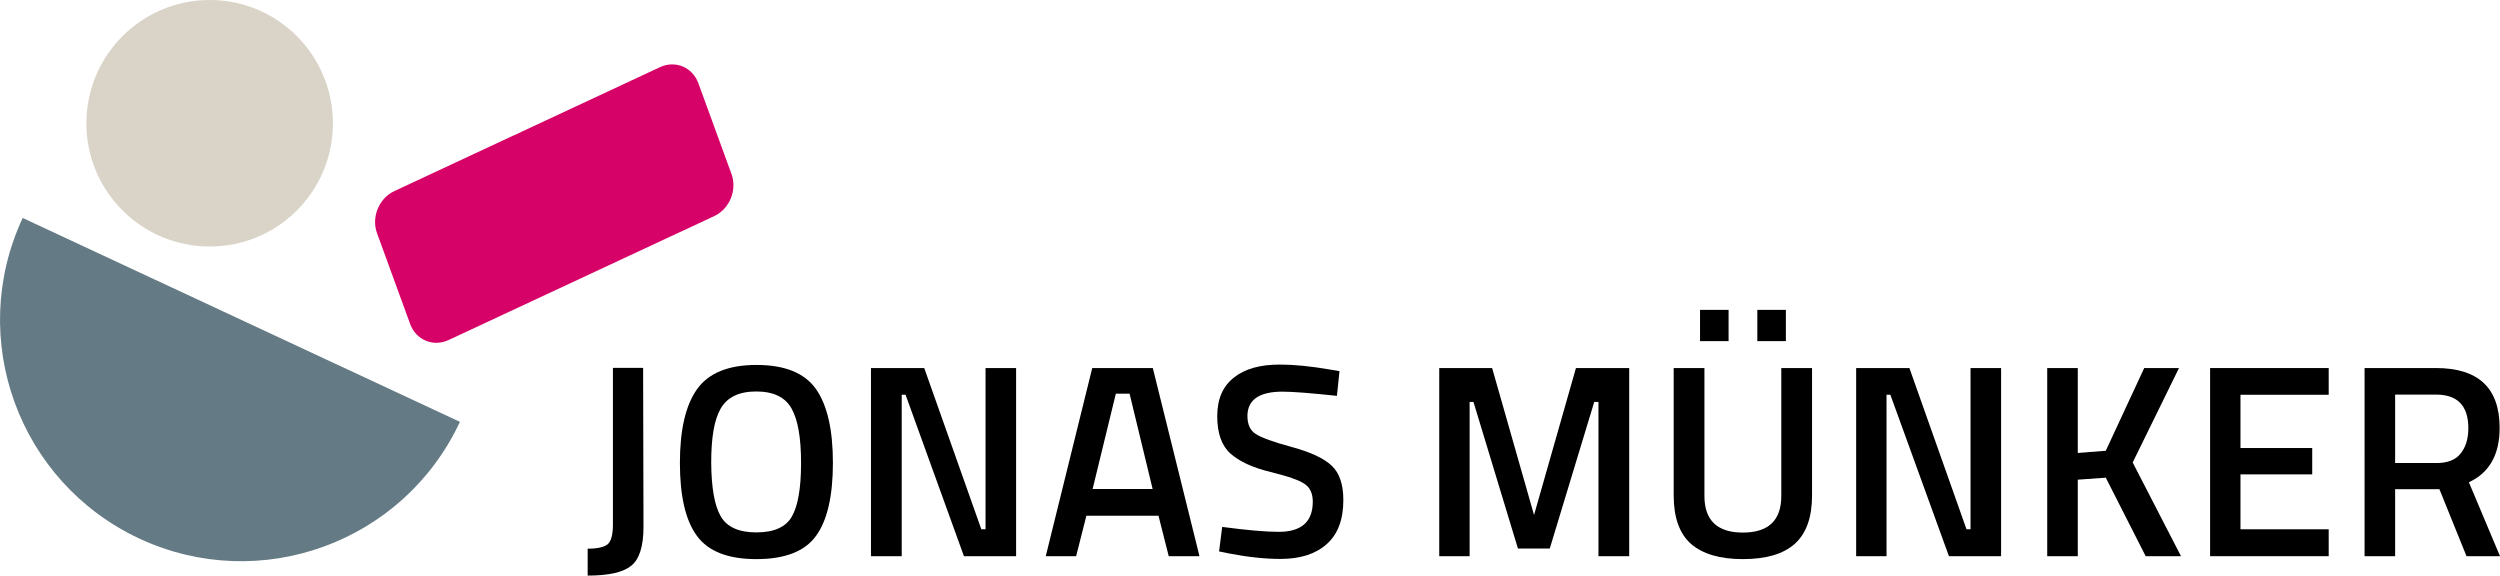
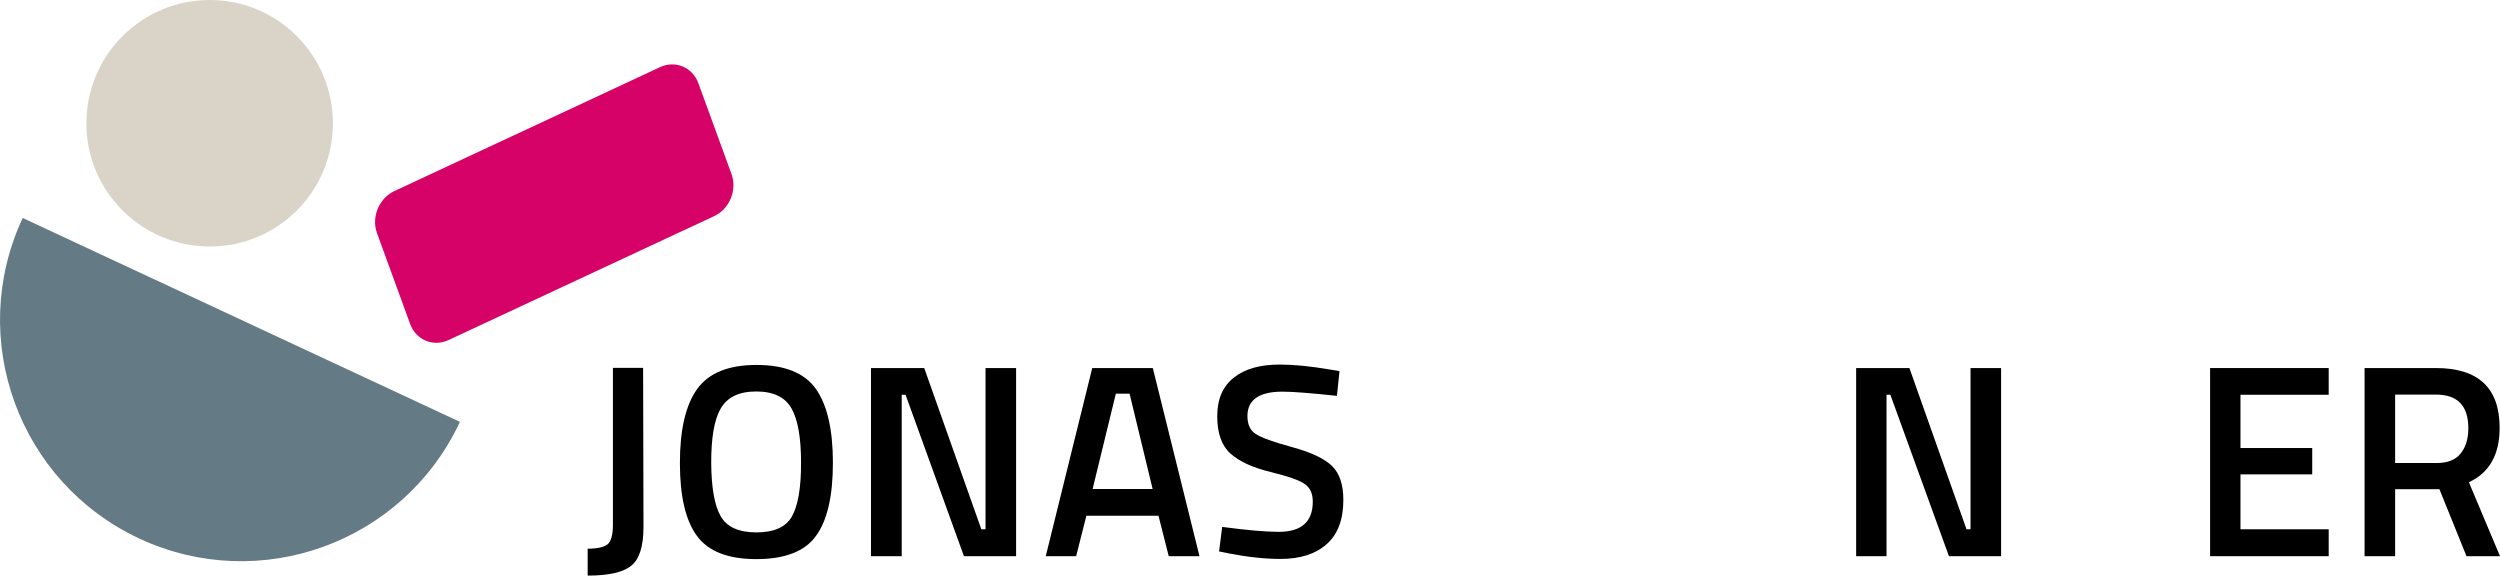
<svg xmlns="http://www.w3.org/2000/svg" id="Ebene_1" style="enable-background:new 0 0 136.6 31.45;" version="1.1" viewBox="0 0 136.6 31.45" x="0px" y="0px">
  <style type="text/css">
	.st0{fill:#D9D4C7;}
	.st1{fill:#D70268;}
	.st2{fill:#647A84;}
</style>
  <g>
    <g>
      <path d="M32.11,31.45v-1.47c0.53,0,0.89-0.08,1.09-0.24c0.19-0.16,0.29-0.52,0.29-1.07V20.1h1.65l0.02,8.69&#10;   c0,1.07-0.23,1.78-0.68,2.13C34.03,31.28,33.24,31.45,32.11,31.45z" />
      <path d="M44.58,29.29c-0.61,0.84-1.7,1.26-3.25,1.26s-2.63-0.42-3.25-1.27c-0.62-0.84-0.93-2.17-0.93-3.98s0.31-3.16,0.94-4.04&#10;   s1.71-1.32,3.25-1.32s2.62,0.44,3.24,1.31c0.62,0.88,0.93,2.22,0.93,4.04S45.2,28.45,44.58,29.29z M39.38,28.21&#10;   c0.34,0.59,0.99,0.88,1.95,0.88s1.61-0.29,1.94-0.87s0.5-1.55,0.5-2.92s-0.17-2.36-0.52-2.98c-0.35-0.62-0.99-0.93-1.93-0.93&#10;   s-1.58,0.31-1.94,0.93s-0.52,1.61-0.52,2.96C38.87,26.65,39.04,27.62,39.38,28.21z" />
      <path d="M47.59,30.39V20.11h2.91l3.12,8.81h0.23v-8.81h1.67v10.28h-2.85l-3.19-8.82h-0.21v8.82H47.59z" />
      <path d="M57.14,30.39l2.54-10.28h3.31l2.55,10.28h-1.68l-0.56-2.21h-3.94l-0.56,2.21H57.14z M60.97,21.51l-1.27,5.21h3.28&#10;   l-1.26-5.21C61.72,21.51,60.97,21.51,60.97,21.51z" />
      <path d="M70.07,21.4c-1.27,0-1.91,0.45-1.91,1.33c0,0.46,0.15,0.79,0.45,0.98c0.3,0.2,0.96,0.44,1.99,0.72s1.75,0.62,2.17,1.02&#10;   s0.63,1.02,0.63,1.87c0,1.08-0.31,1.89-0.92,2.42c-0.61,0.54-1.45,0.8-2.51,0.8c-0.85,0-1.79-0.1-2.82-0.3l-0.54-0.11l0.17-1.34&#10;   c1.35,0.18,2.38,0.27,3.09,0.27c1.24,0,1.86-0.55,1.86-1.65c0-0.43-0.14-0.75-0.42-0.95c-0.28-0.21-0.91-0.43-1.89-0.67&#10;   s-1.71-0.58-2.19-1.01s-0.72-1.11-0.72-2.04s0.3-1.63,0.91-2.11c0.6-0.48,1.44-0.71,2.51-0.71c0.77,0,1.68,0.09,2.73,0.27&#10;   l0.53,0.09l-0.14,1.35C71.64,21.48,70.65,21.4,70.07,21.4z" />
-       <path d="M78.64,30.39V20.11h2.89l2.29,8.03l2.29-8.03h2.91v10.28h-1.68v-8.43h-0.23l-2.43,8.01h-1.74l-2.43-8.01H80.3v8.43H78.64z" />
-       <path d="M93.13,27.1c0,1.33,0.7,2,2.1,2s2.1-0.67,2.1-2v-6.99h1.68v6.96c0,1.21-0.32,2.09-0.95,2.65s-1.58,0.83-2.83,0.83&#10;   s-2.2-0.28-2.83-0.83c-0.63-0.55-0.95-1.44-0.95-2.65v-6.96h1.68V27.1z M92.89,18.64v-1.71h1.56v1.71H92.89z M96.02,18.64v-1.71&#10;   h1.56v1.71H96.02z" />
      <path d="M101.42,30.39V20.11h2.91l3.12,8.81h0.22v-8.81h1.67v10.28h-2.85l-3.2-8.82h-0.21v8.82H101.42z" />
-       <path d="M113.53,30.39h-1.67V20.11h1.67v4.64l1.53-0.12l2.1-4.52h1.9l-2.53,5.16l2.64,5.12h-1.93l-2.18-4.29l-1.53,0.11V30.39z" />
      <path d="M120.76,30.39V20.11h6.48v1.46h-4.82v2.91h3.92v1.44h-3.92v3h4.82v1.47H120.76z" />
      <path d="M130.87,26.73v3.66h-1.67V20.11h3.9c2.32,0,3.48,1.09,3.48,3.27c0,1.46-0.56,2.45-1.68,2.97l1.7,4.04h-1.83l-1.48-3.66&#10;   H130.87z M134.87,23.4c0-1.23-0.59-1.84-1.77-1.84h-2.23v3.74h2.26c0.6,0,1.04-0.17,1.32-0.52&#10;   C134.73,24.43,134.87,23.97,134.87,23.4z" />
    </g>
    <path class="st0" d="M11.46,13.47c3.72,0,6.73-3.01,6.73-6.73S15.18,0,11.46,0S4.72,3.02,4.72,6.74S7.74,13.47,11.46,13.47" />
    <path class="st1" d="M21.55,10.44c-0.84,0.39-1.27,1.42-0.95,2.3l1.81,4.96c0.32,0.88,1.26,1.27,2.1,0.88l14.51-6.77&#10;  c0.84-0.39,1.27-1.42,0.95-2.3l-1.81-4.96c-0.32-0.88-1.26-1.27-2.1-0.88L21.55,10.44z" />
    <path class="st2" d="M25.13,23.05L1.24,11.91c-3.08,6.6-0.22,14.44,6.38,17.52C14.21,32.5,22.05,29.65,25.13,23.05" />
  </g>
</svg>